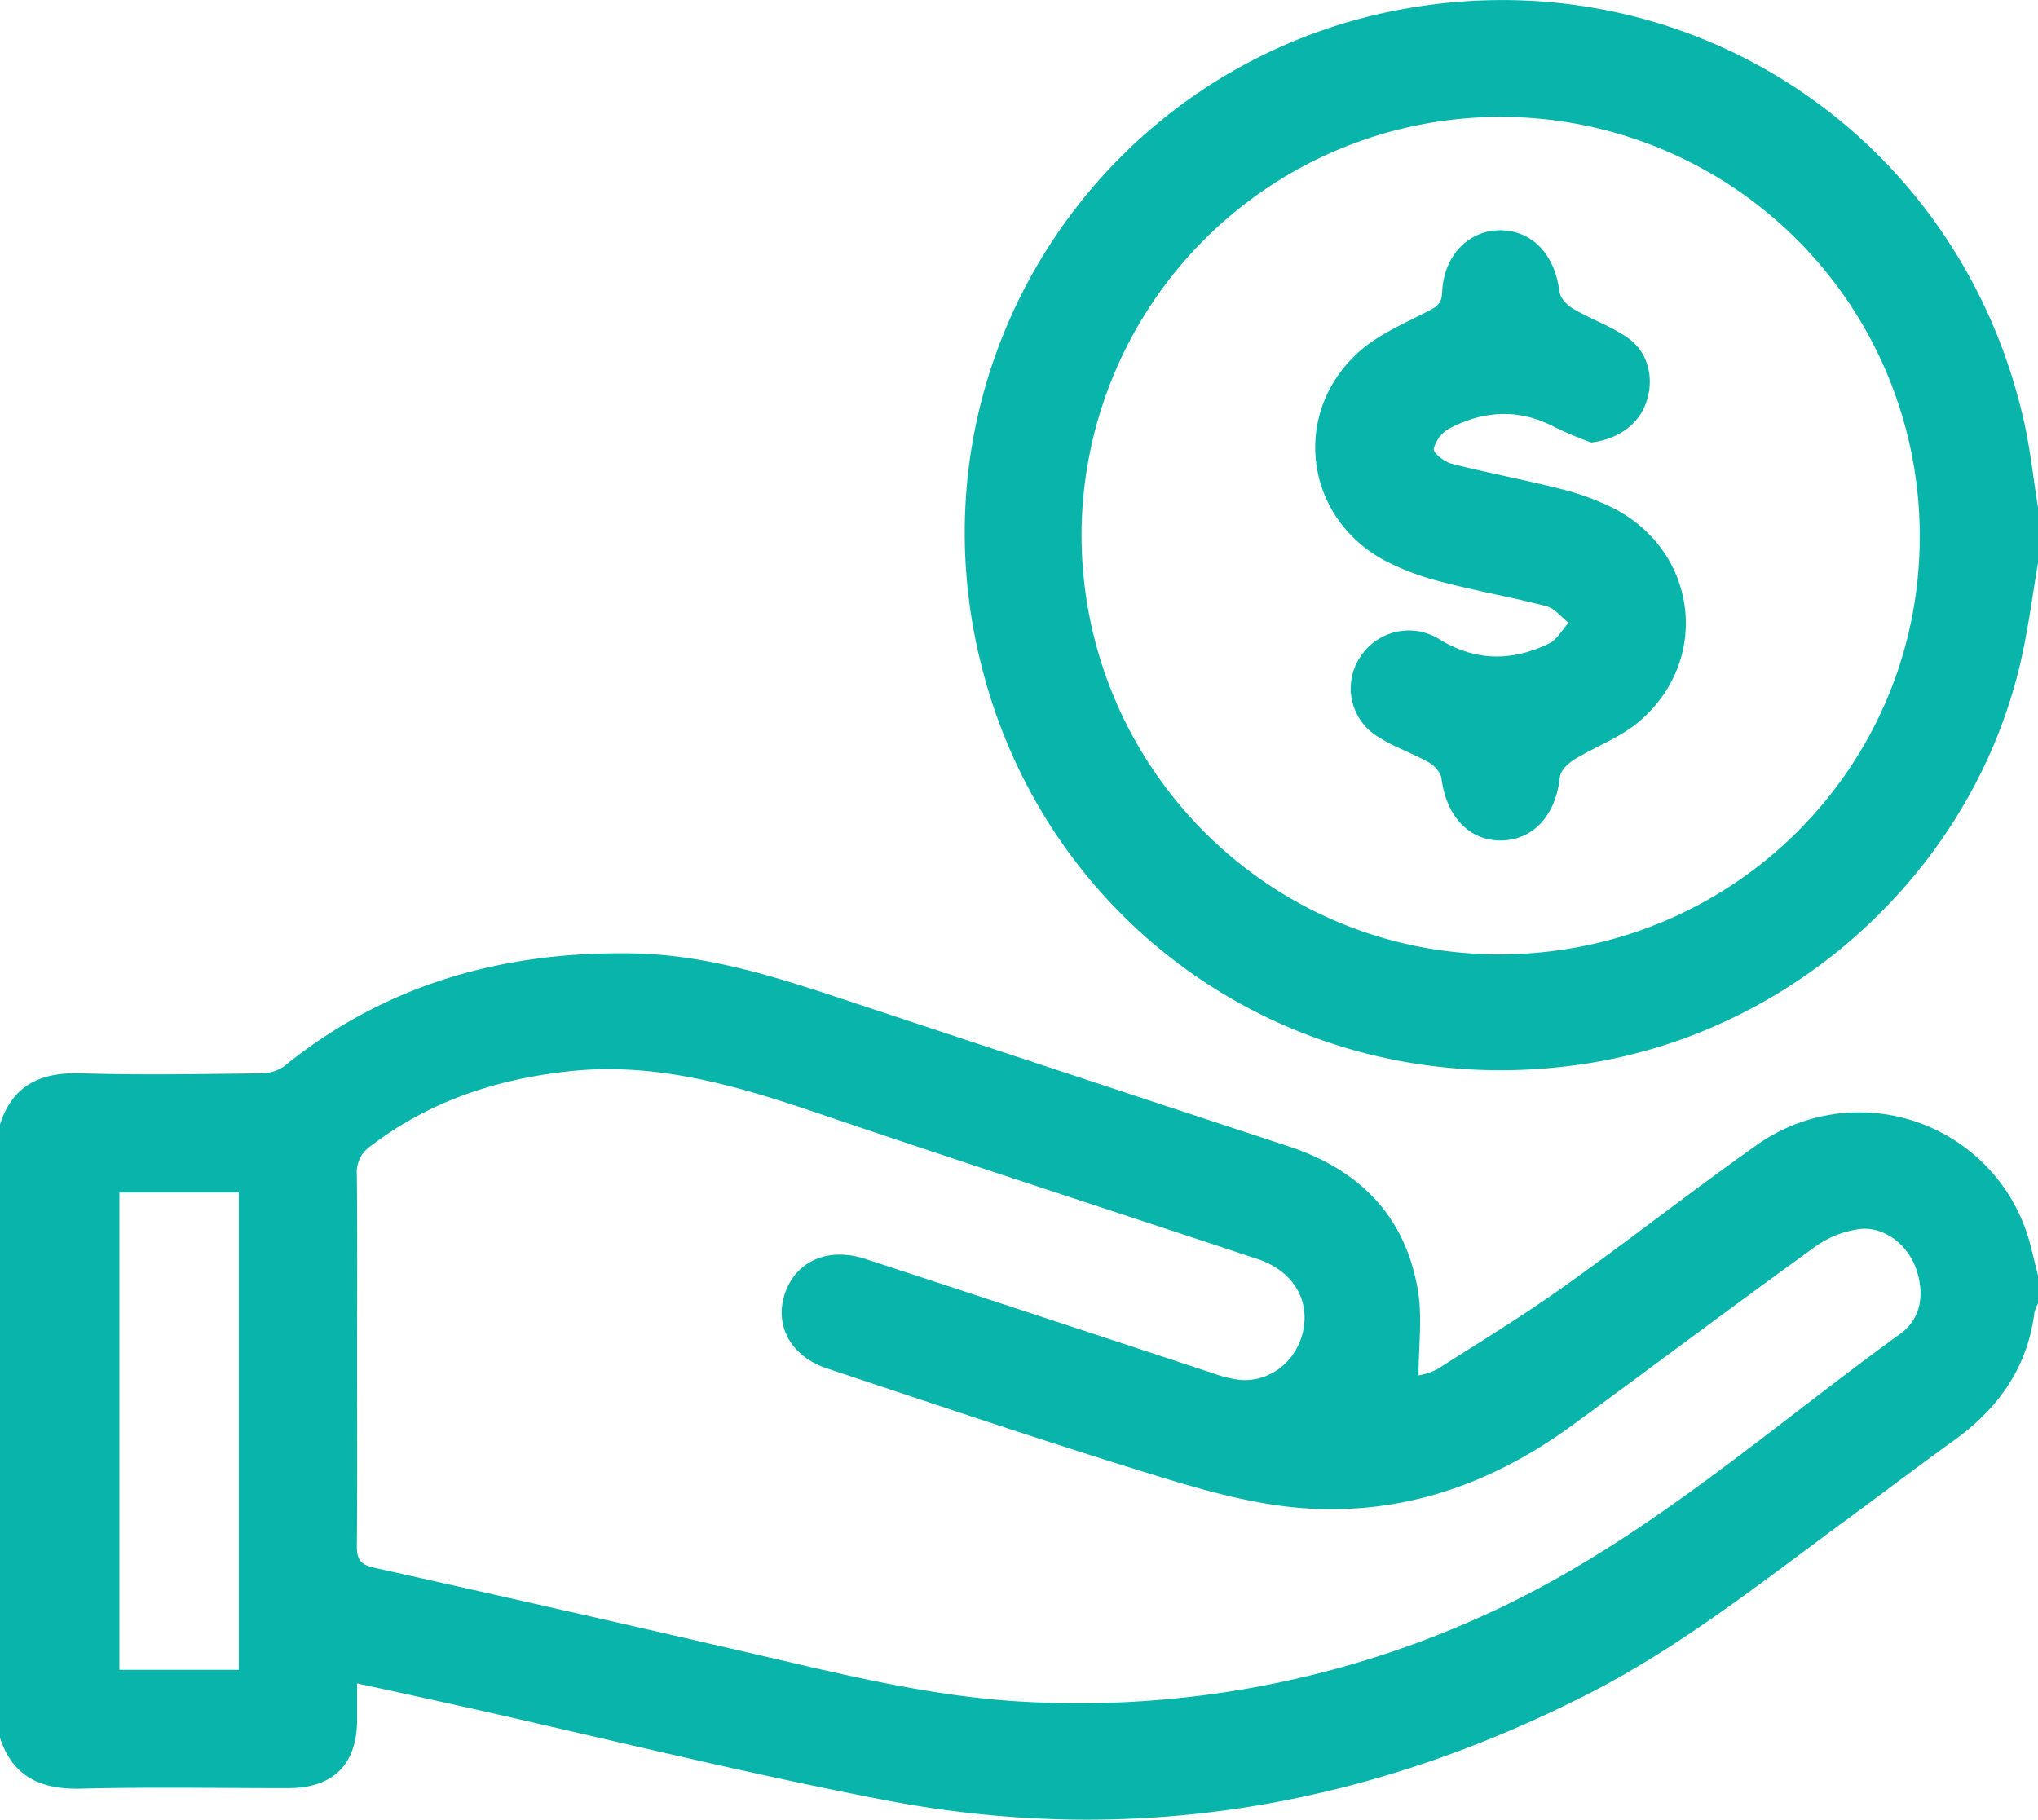
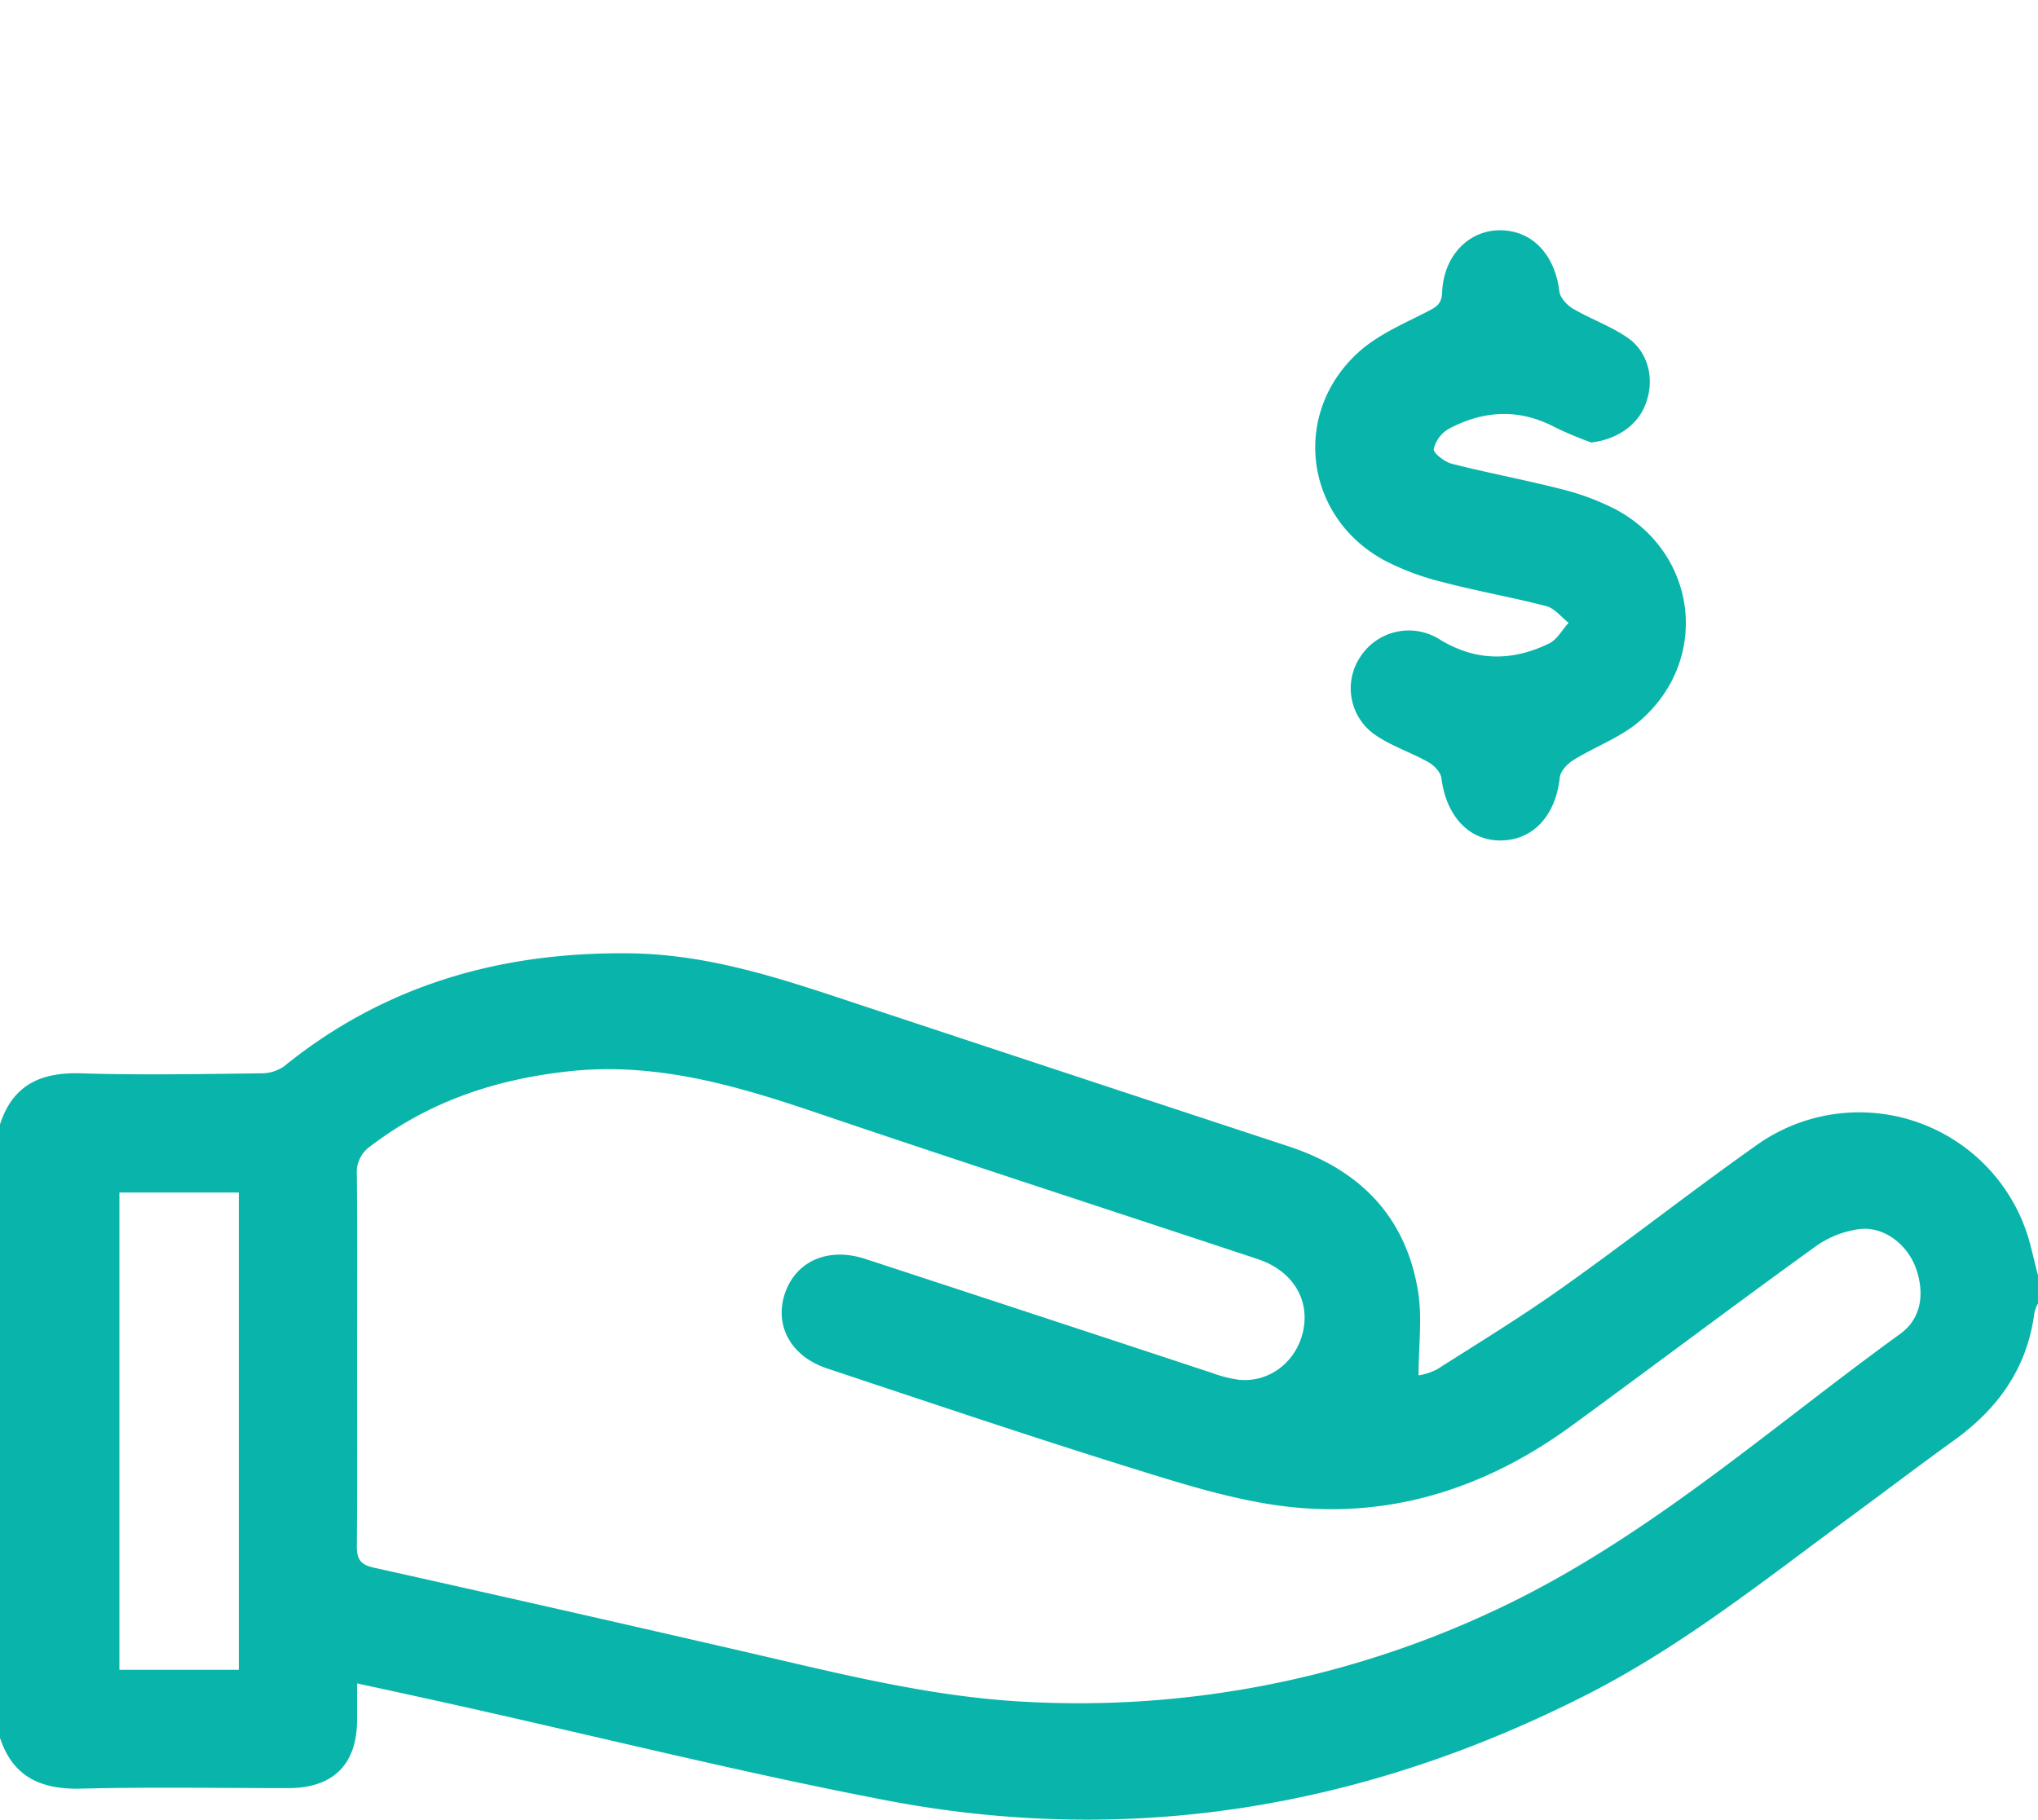
<svg xmlns="http://www.w3.org/2000/svg" viewBox="0 0 512 457.24">
  <defs>
    <style>.cls-1{fill:#09b5aa;}</style>
  </defs>
  <g id="Calque_2" data-name="Calque 2">
    <g id="Calque_1-2" data-name="Calque 1">
      <path class="cls-1" d="M0,282.53c3.23-10,10.34-13.15,20.4-12.83,15,.47,30,.18,45,0A10.09,10.09,0,0,0,71.28,268c25.47-20.66,54.85-28.91,87.27-28.45,19.51.28,37.57,6.3,55.73,12.34Q268.91,270,323.58,288c17.86,5.85,29.41,17.43,32.61,36.07,1.18,6.86.19,14.1.19,21.53a16,16,0,0,0,4.67-1.54c10.64-6.76,21.42-13.36,31.69-20.67,16.29-11.58,32-23.92,48.33-35.48a44.42,44.42,0,0,1,69.14,25.4c.61,2.4,1.19,4.8,1.79,7.2v7a10,10,0,0,0-.9,2.31c-1.75,13.77-9,24-20.06,32-9.05,6.52-17.93,13.28-26.92,19.89-21.32,15.68-42,32.24-65.81,44.28C342.63,454.24,284,464.15,222.56,452.36c-35.7-6.84-71-15.67-106.51-23.59C107.51,426.86,99,425,89.71,423c0,3.49,0,6.29,0,9.09,0,11.28-6,17.21-17.31,17.22-17.33,0-34.66-.31-52,.13-10,.26-17.18-2.87-20.42-12.83Zm89.71,58.58c0,15.83.08,31.67-.06,47.5,0,3.26,1,4.57,4.26,5.3q46.23,10.3,92.37,20.94c23.65,5.43,47.2,11.56,71.57,12.78A245.84,245.84,0,0,0,374.76,405c38.07-17.59,69.09-45.56,102.62-69.83,5.31-3.84,6.17-10.1,4-16.35-2.09-6-7.9-10.63-14.06-10A24.49,24.49,0,0,0,456,313.28c-20.53,14.82-40.75,30.06-61.2,45-22,16.05-46.62,23.77-73.74,20-13-1.83-25.83-6-38.47-9.92-25.05-7.84-49.93-16.24-74.84-24.52-9.34-3.11-13.5-11.24-10.31-19.52,3-7.67,10.89-10.93,19.91-8q43.59,14.28,87.14,28.66a32.08,32.08,0,0,0,6.74,1.72c7.76.77,14.61-4.62,16.2-12.49s-2.83-15-11.51-17.85c-36.75-12.2-73.59-24.14-110.26-36.58-20.44-6.94-40.8-13-62.84-10.58-18.29,2-35,7.55-49.74,18.8a7.93,7.93,0,0,0-3.43,7.14C89.8,310.45,89.71,325.78,89.71,341.11ZM60,419.58V299.65H30V419.58Z" />
-       <path class="cls-1" d="M512,141.51c-1.38,8-2.4,16.08-4.18,24C496,218.31,451,259.67,397.18,267.46,324.49,278,258,230.86,244.61,158.31,231.31,86.1,278.5,17.36,349.6,2.84,422.49-12,491.79,33,508.38,105.44c1.66,7.25,2.43,14.71,3.62,22.07Zm-240.29-7.22c0,58.2,46.79,105.4,104.7,105.52C435,239.93,482.2,193.13,482.29,135a105.29,105.29,0,1,0-210.58-.67Z" />
      <path class="cls-1" d="M399.76,111.19a97.21,97.21,0,0,1-9-3.77c-9-4.81-17.94-4.33-26.7.28a8.07,8.07,0,0,0-3.87,5.13c-.14,1,2.72,3.24,4.54,3.7,9,2.29,18.16,4,27.15,6.28a63,63,0,0,1,14,5.17c20.66,11.07,23.83,37.88,6.06,53.2-4.79,4.13-11.16,6.4-16.63,9.79-1.51.94-3.28,2.76-3.44,4.34-1,9.5-6.61,15.77-14.74,15.88s-13.82-6.21-15-15.64c-.18-1.47-1.8-3.21-3.22-4-4.17-2.36-8.85-3.89-12.83-6.5a14.21,14.21,0,0,1-4.24-20.14,14.5,14.5,0,0,1,19.84-4.24c9.09,5.57,18.28,5.51,27.53,1,2-1,3.26-3.42,4.86-5.18-1.85-1.44-3.5-3.63-5.58-4.18-8.66-2.26-17.53-3.78-26.18-6.08a64.27,64.27,0,0,1-14.84-5.6c-19.91-11.06-23-37.09-6-52.28,4.83-4.31,11.18-7,17-10,2.26-1.16,3.72-1.87,3.83-4.85.35-9.24,6.7-15.75,14.74-15.64s13.63,6.27,14.72,15.39c.19,1.59,1.93,3.44,3.45,4.33,4.42,2.59,9.38,4.33,13.58,7.2,5.35,3.64,6.93,10.45,4.72,16.5C411.57,106.81,406.28,110.41,399.76,111.19Z" />
    </g>
  </g>
</svg>